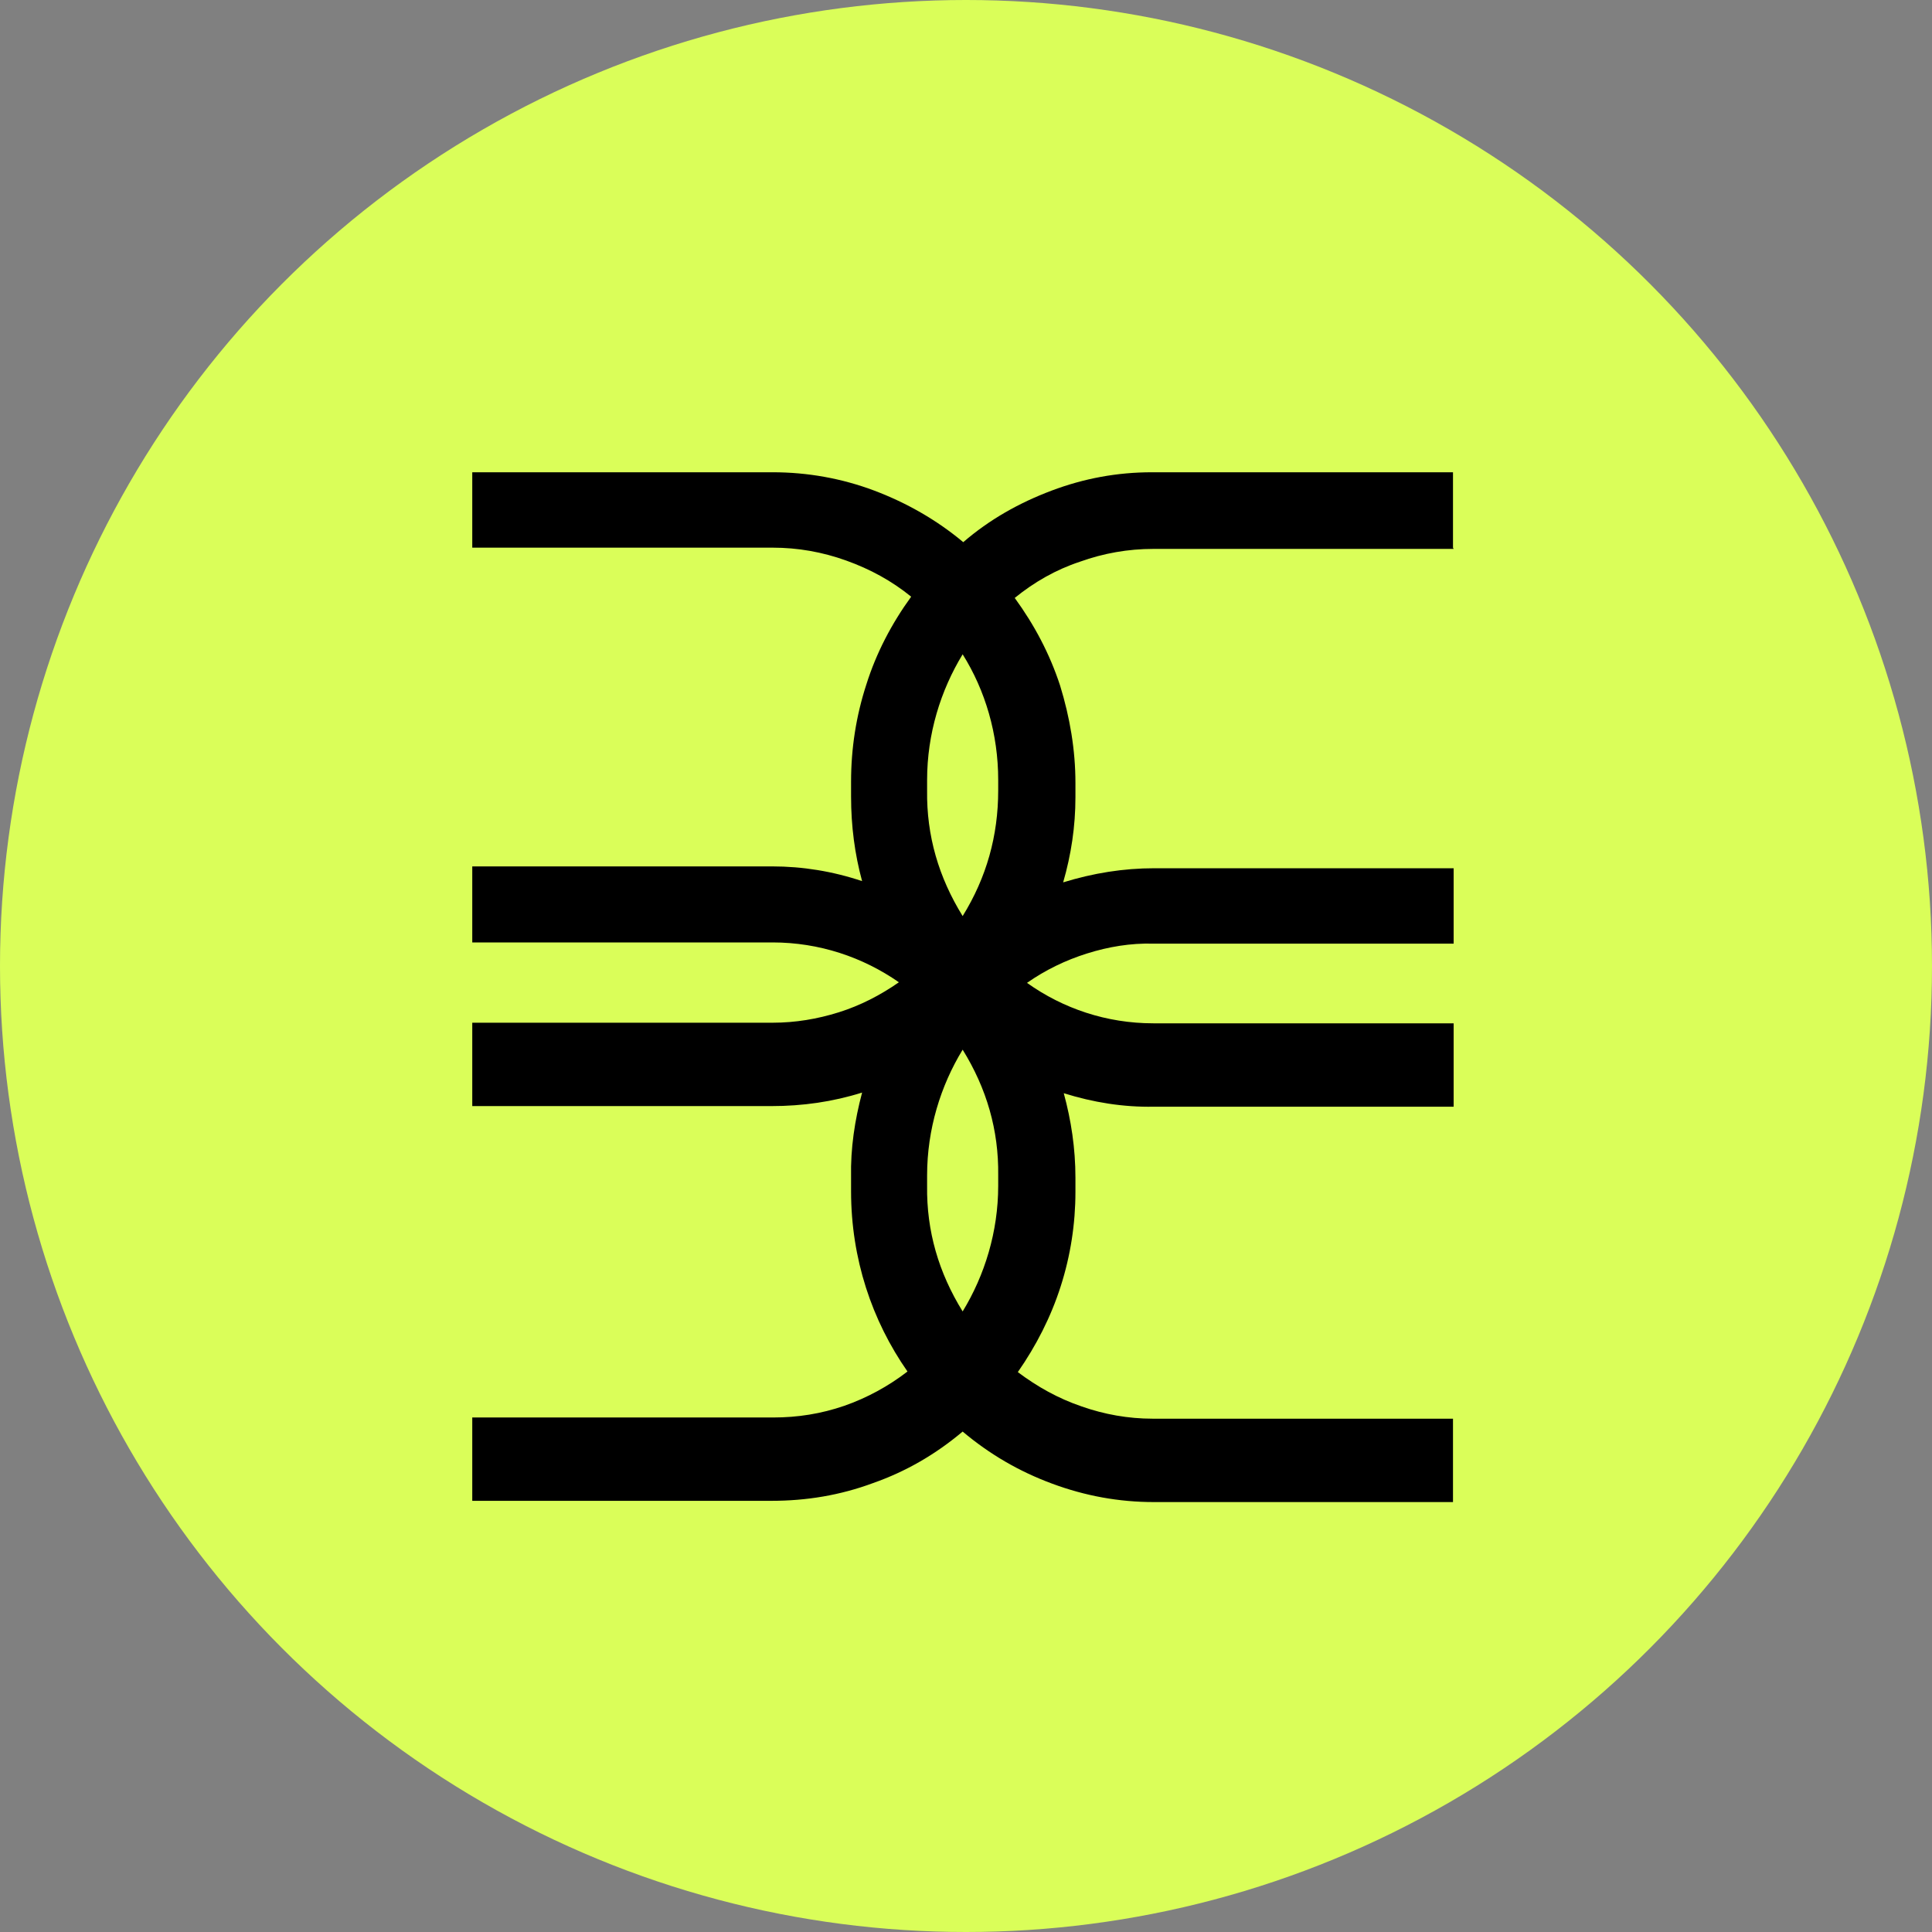
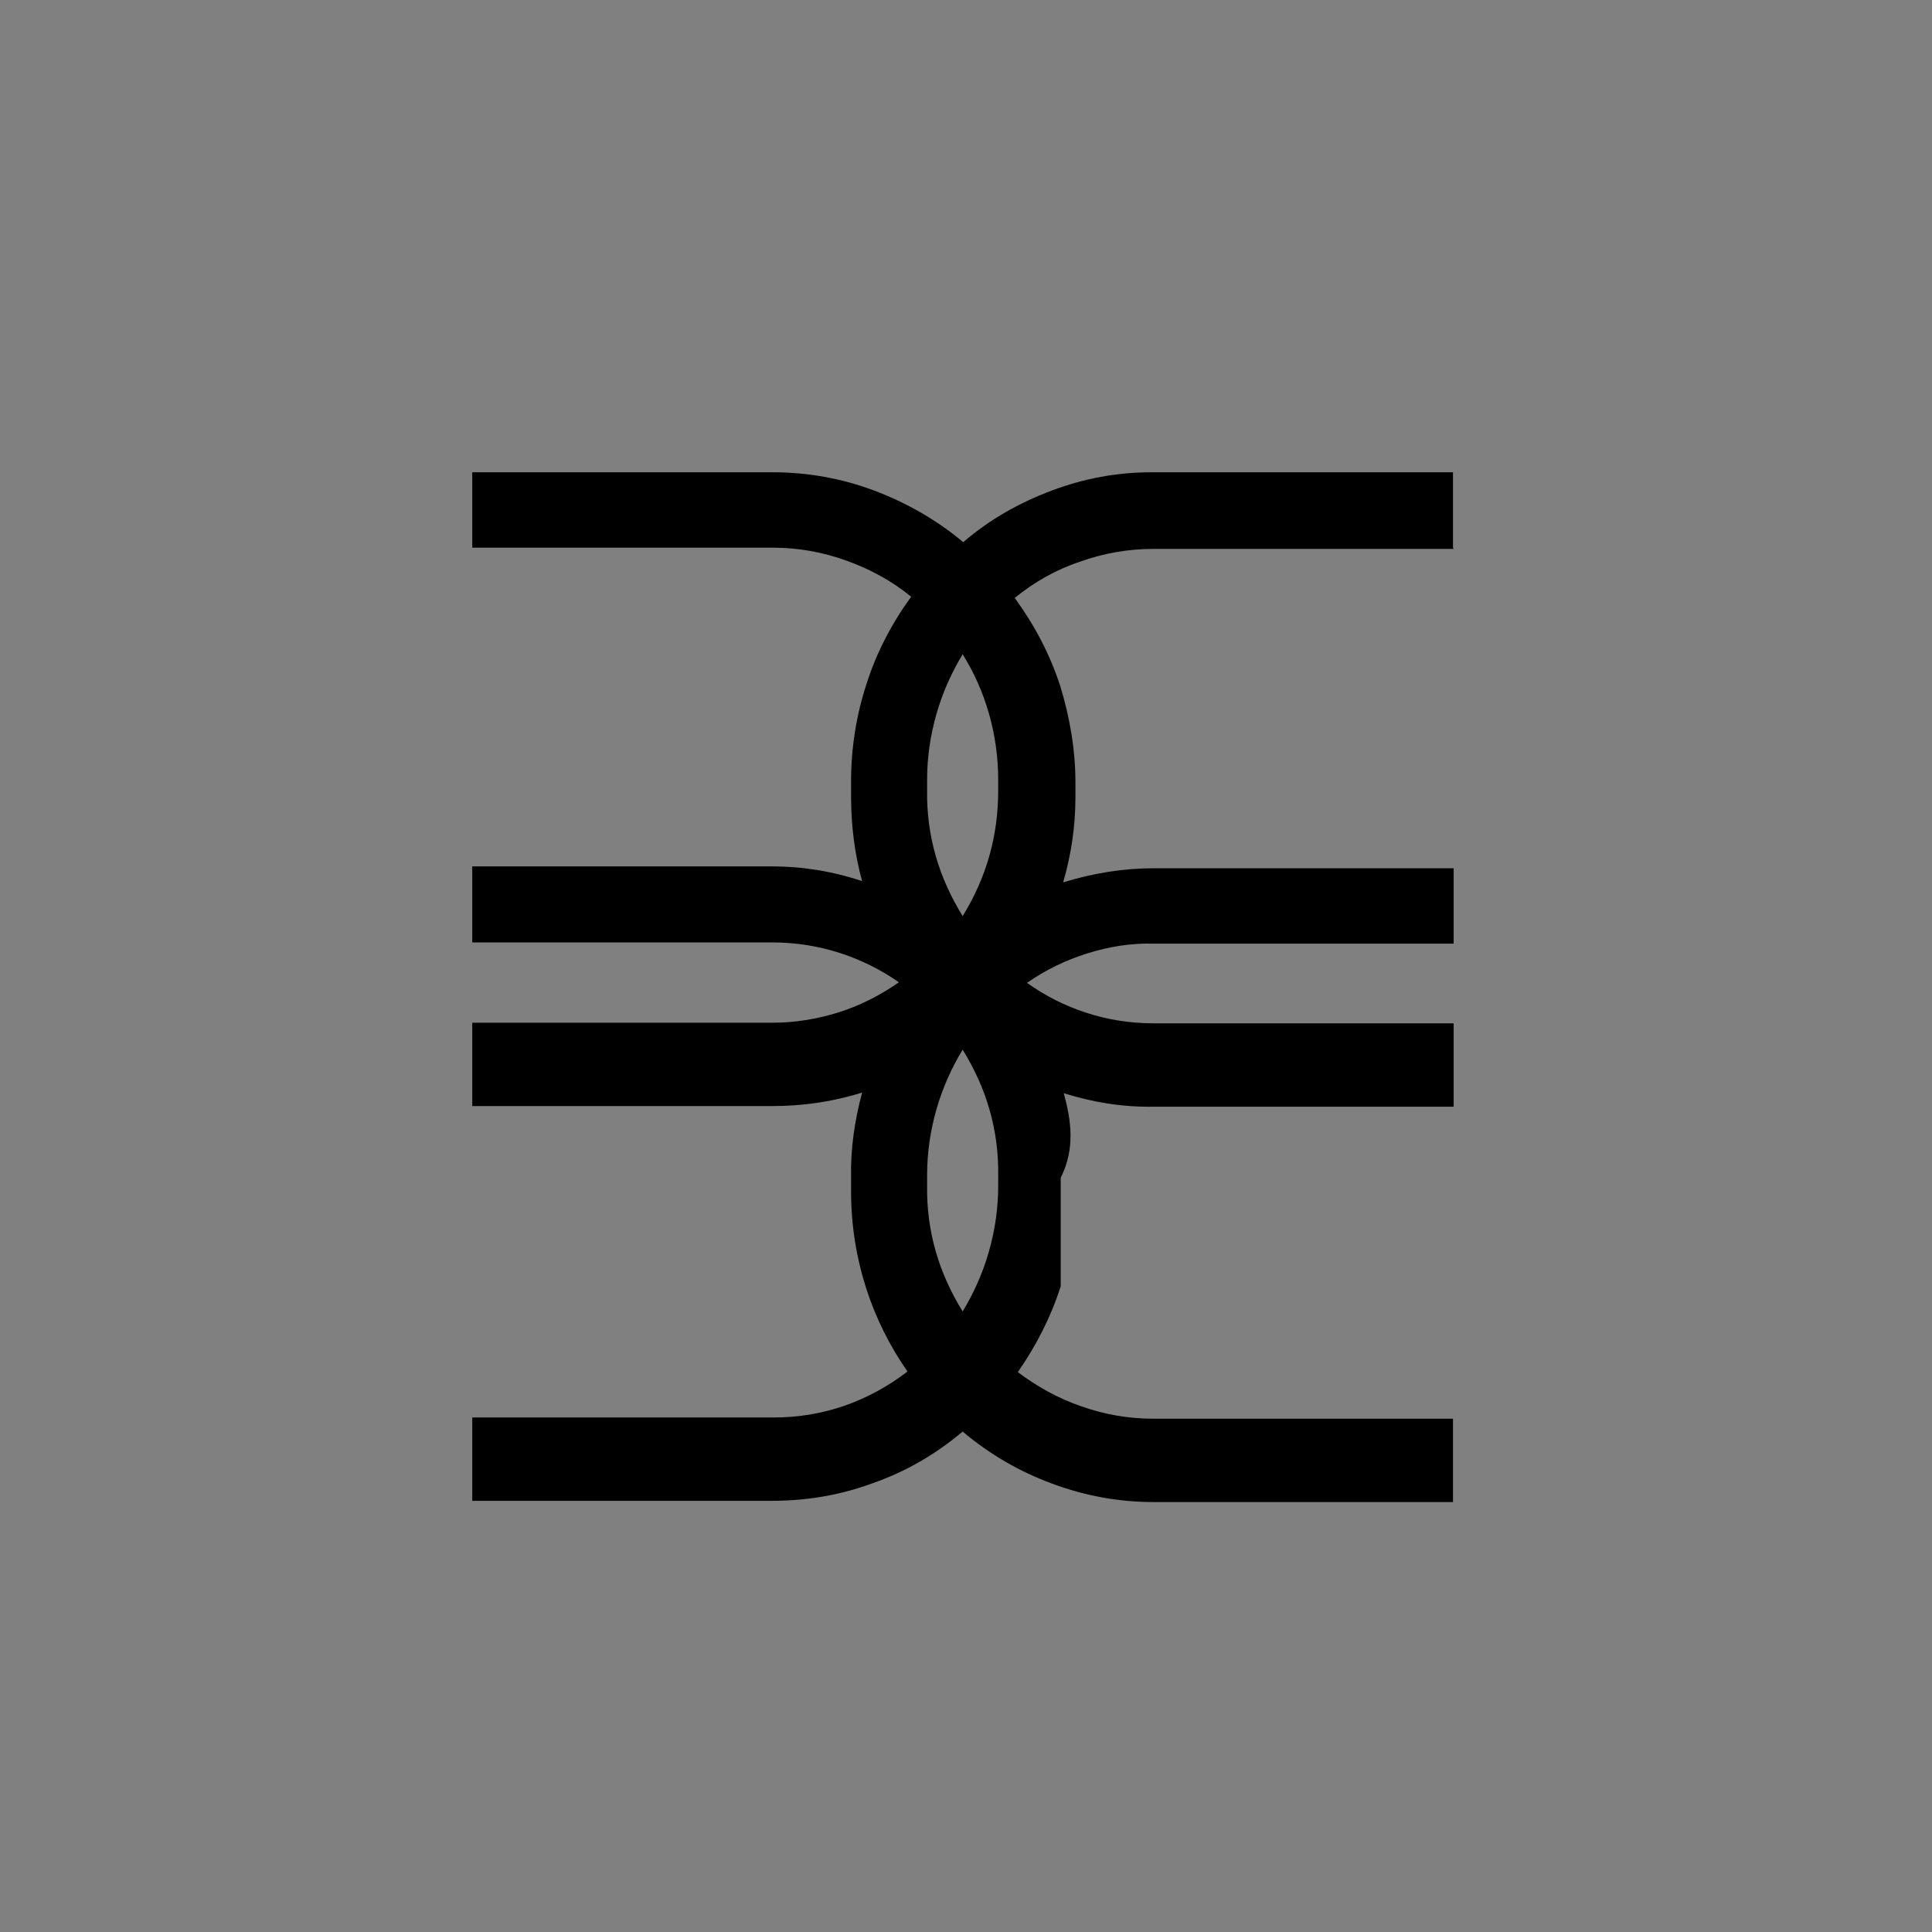
<svg xmlns="http://www.w3.org/2000/svg" width="45" height="45" viewBox="0 0 45 45" fill="none">
  <rect x="0" y="0" width="45" height="45" fill="#808080" stroke="none" />
-   <circle cx="22.5" cy="22.5" r="22.5" fill="#DAFE59" />
-   <path fill-rule="evenodd" clip-rule="evenodd" d="M33.843 12.756V11H26.833C26.02 11 25.249 11.143 24.492 11.428C23.735 11.714 23.05 12.099 22.436 12.628C21.822 12.114 21.122 11.714 20.366 11.428C19.609 11.143 18.81 11 17.996 11H11V12.756H17.996C18.581 12.756 19.152 12.856 19.709 13.056C20.266 13.256 20.766 13.527 21.223 13.898C20.766 14.527 20.409 15.212 20.18 15.94C19.938 16.682 19.823 17.439 19.823 18.21V18.553C19.823 19.238 19.909 19.895 20.08 20.523C19.395 20.294 18.695 20.18 17.982 20.18H11V21.951H17.996C19.081 21.951 20.095 22.293 20.937 22.879C20.509 23.178 20.038 23.421 19.538 23.578C19.038 23.735 18.524 23.821 17.996 23.821H11V25.763H17.967C18.695 25.763 19.395 25.663 20.08 25.448C19.909 26.091 19.809 26.748 19.823 27.419V27.747C19.823 29.318 20.309 30.76 21.137 31.945C20.694 32.287 20.195 32.559 19.666 32.744C19.124 32.93 18.581 33.016 18.01 33.016H11V34.957H17.967C18.781 34.957 19.566 34.829 20.337 34.543C21.108 34.272 21.794 33.872 22.422 33.344C23.05 33.872 23.735 34.272 24.506 34.557C25.277 34.843 26.062 34.986 26.876 34.986H33.843V33.044H26.848C26.277 33.044 25.72 32.944 25.192 32.758C24.649 32.573 24.164 32.302 23.707 31.959C24.135 31.345 24.478 30.674 24.706 29.96C24.935 29.246 25.049 28.504 25.049 27.762V27.433C25.049 26.748 24.949 26.091 24.777 25.463C25.463 25.677 26.162 25.791 26.876 25.777H33.858V23.835H26.862C25.777 23.835 24.763 23.493 23.921 22.893C24.349 22.593 24.82 22.365 25.32 22.208C25.82 22.051 26.334 21.965 26.862 21.979H33.858V20.223H26.89C26.162 20.223 25.463 20.337 24.763 20.552C24.949 19.909 25.049 19.252 25.049 18.567V18.238C25.049 17.468 24.92 16.711 24.692 15.969C24.449 15.226 24.092 14.555 23.635 13.927C24.092 13.556 24.592 13.27 25.149 13.085C25.706 12.885 26.277 12.785 26.862 12.785H33.858L33.843 12.756ZM23.25 27.619C23.25 28.689 22.936 29.703 22.422 30.546C21.865 29.646 21.579 28.675 21.594 27.619V27.376C21.594 26.305 21.908 25.291 22.422 24.449C22.979 25.349 23.264 26.32 23.25 27.376V27.619ZM23.25 18.41C23.25 19.466 22.979 20.437 22.422 21.337C21.865 20.437 21.579 19.466 21.594 18.41V18.167C21.594 17.096 21.908 16.083 22.422 15.24C22.95 16.083 23.25 17.096 23.25 18.167V18.41Z" fill="black" />
+   <path fill-rule="evenodd" clip-rule="evenodd" d="M33.843 12.756V11H26.833C26.02 11 25.249 11.143 24.492 11.428C23.735 11.714 23.05 12.099 22.436 12.628C21.822 12.114 21.122 11.714 20.366 11.428C19.609 11.143 18.81 11 17.996 11H11V12.756H17.996C18.581 12.756 19.152 12.856 19.709 13.056C20.266 13.256 20.766 13.527 21.223 13.898C20.766 14.527 20.409 15.212 20.18 15.94C19.938 16.682 19.823 17.439 19.823 18.21V18.553C19.823 19.238 19.909 19.895 20.08 20.523C19.395 20.294 18.695 20.18 17.982 20.18H11V21.951H17.996C19.081 21.951 20.095 22.293 20.937 22.879C20.509 23.178 20.038 23.421 19.538 23.578C19.038 23.735 18.524 23.821 17.996 23.821H11V25.763H17.967C18.695 25.763 19.395 25.663 20.08 25.448C19.909 26.091 19.809 26.748 19.823 27.419V27.747C19.823 29.318 20.309 30.76 21.137 31.945C20.694 32.287 20.195 32.559 19.666 32.744C19.124 32.93 18.581 33.016 18.01 33.016H11V34.957H17.967C18.781 34.957 19.566 34.829 20.337 34.543C21.108 34.272 21.794 33.872 22.422 33.344C23.05 33.872 23.735 34.272 24.506 34.557C25.277 34.843 26.062 34.986 26.876 34.986H33.843V33.044H26.848C26.277 33.044 25.72 32.944 25.192 32.758C24.649 32.573 24.164 32.302 23.707 31.959C24.135 31.345 24.478 30.674 24.706 29.96V27.433C25.049 26.748 24.949 26.091 24.777 25.463C25.463 25.677 26.162 25.791 26.876 25.777H33.858V23.835H26.862C25.777 23.835 24.763 23.493 23.921 22.893C24.349 22.593 24.82 22.365 25.32 22.208C25.82 22.051 26.334 21.965 26.862 21.979H33.858V20.223H26.89C26.162 20.223 25.463 20.337 24.763 20.552C24.949 19.909 25.049 19.252 25.049 18.567V18.238C25.049 17.468 24.92 16.711 24.692 15.969C24.449 15.226 24.092 14.555 23.635 13.927C24.092 13.556 24.592 13.27 25.149 13.085C25.706 12.885 26.277 12.785 26.862 12.785H33.858L33.843 12.756ZM23.25 27.619C23.25 28.689 22.936 29.703 22.422 30.546C21.865 29.646 21.579 28.675 21.594 27.619V27.376C21.594 26.305 21.908 25.291 22.422 24.449C22.979 25.349 23.264 26.32 23.25 27.376V27.619ZM23.25 18.41C23.25 19.466 22.979 20.437 22.422 21.337C21.865 20.437 21.579 19.466 21.594 18.41V18.167C21.594 17.096 21.908 16.083 22.422 15.24C22.95 16.083 23.25 17.096 23.25 18.167V18.41Z" fill="black" />
</svg>